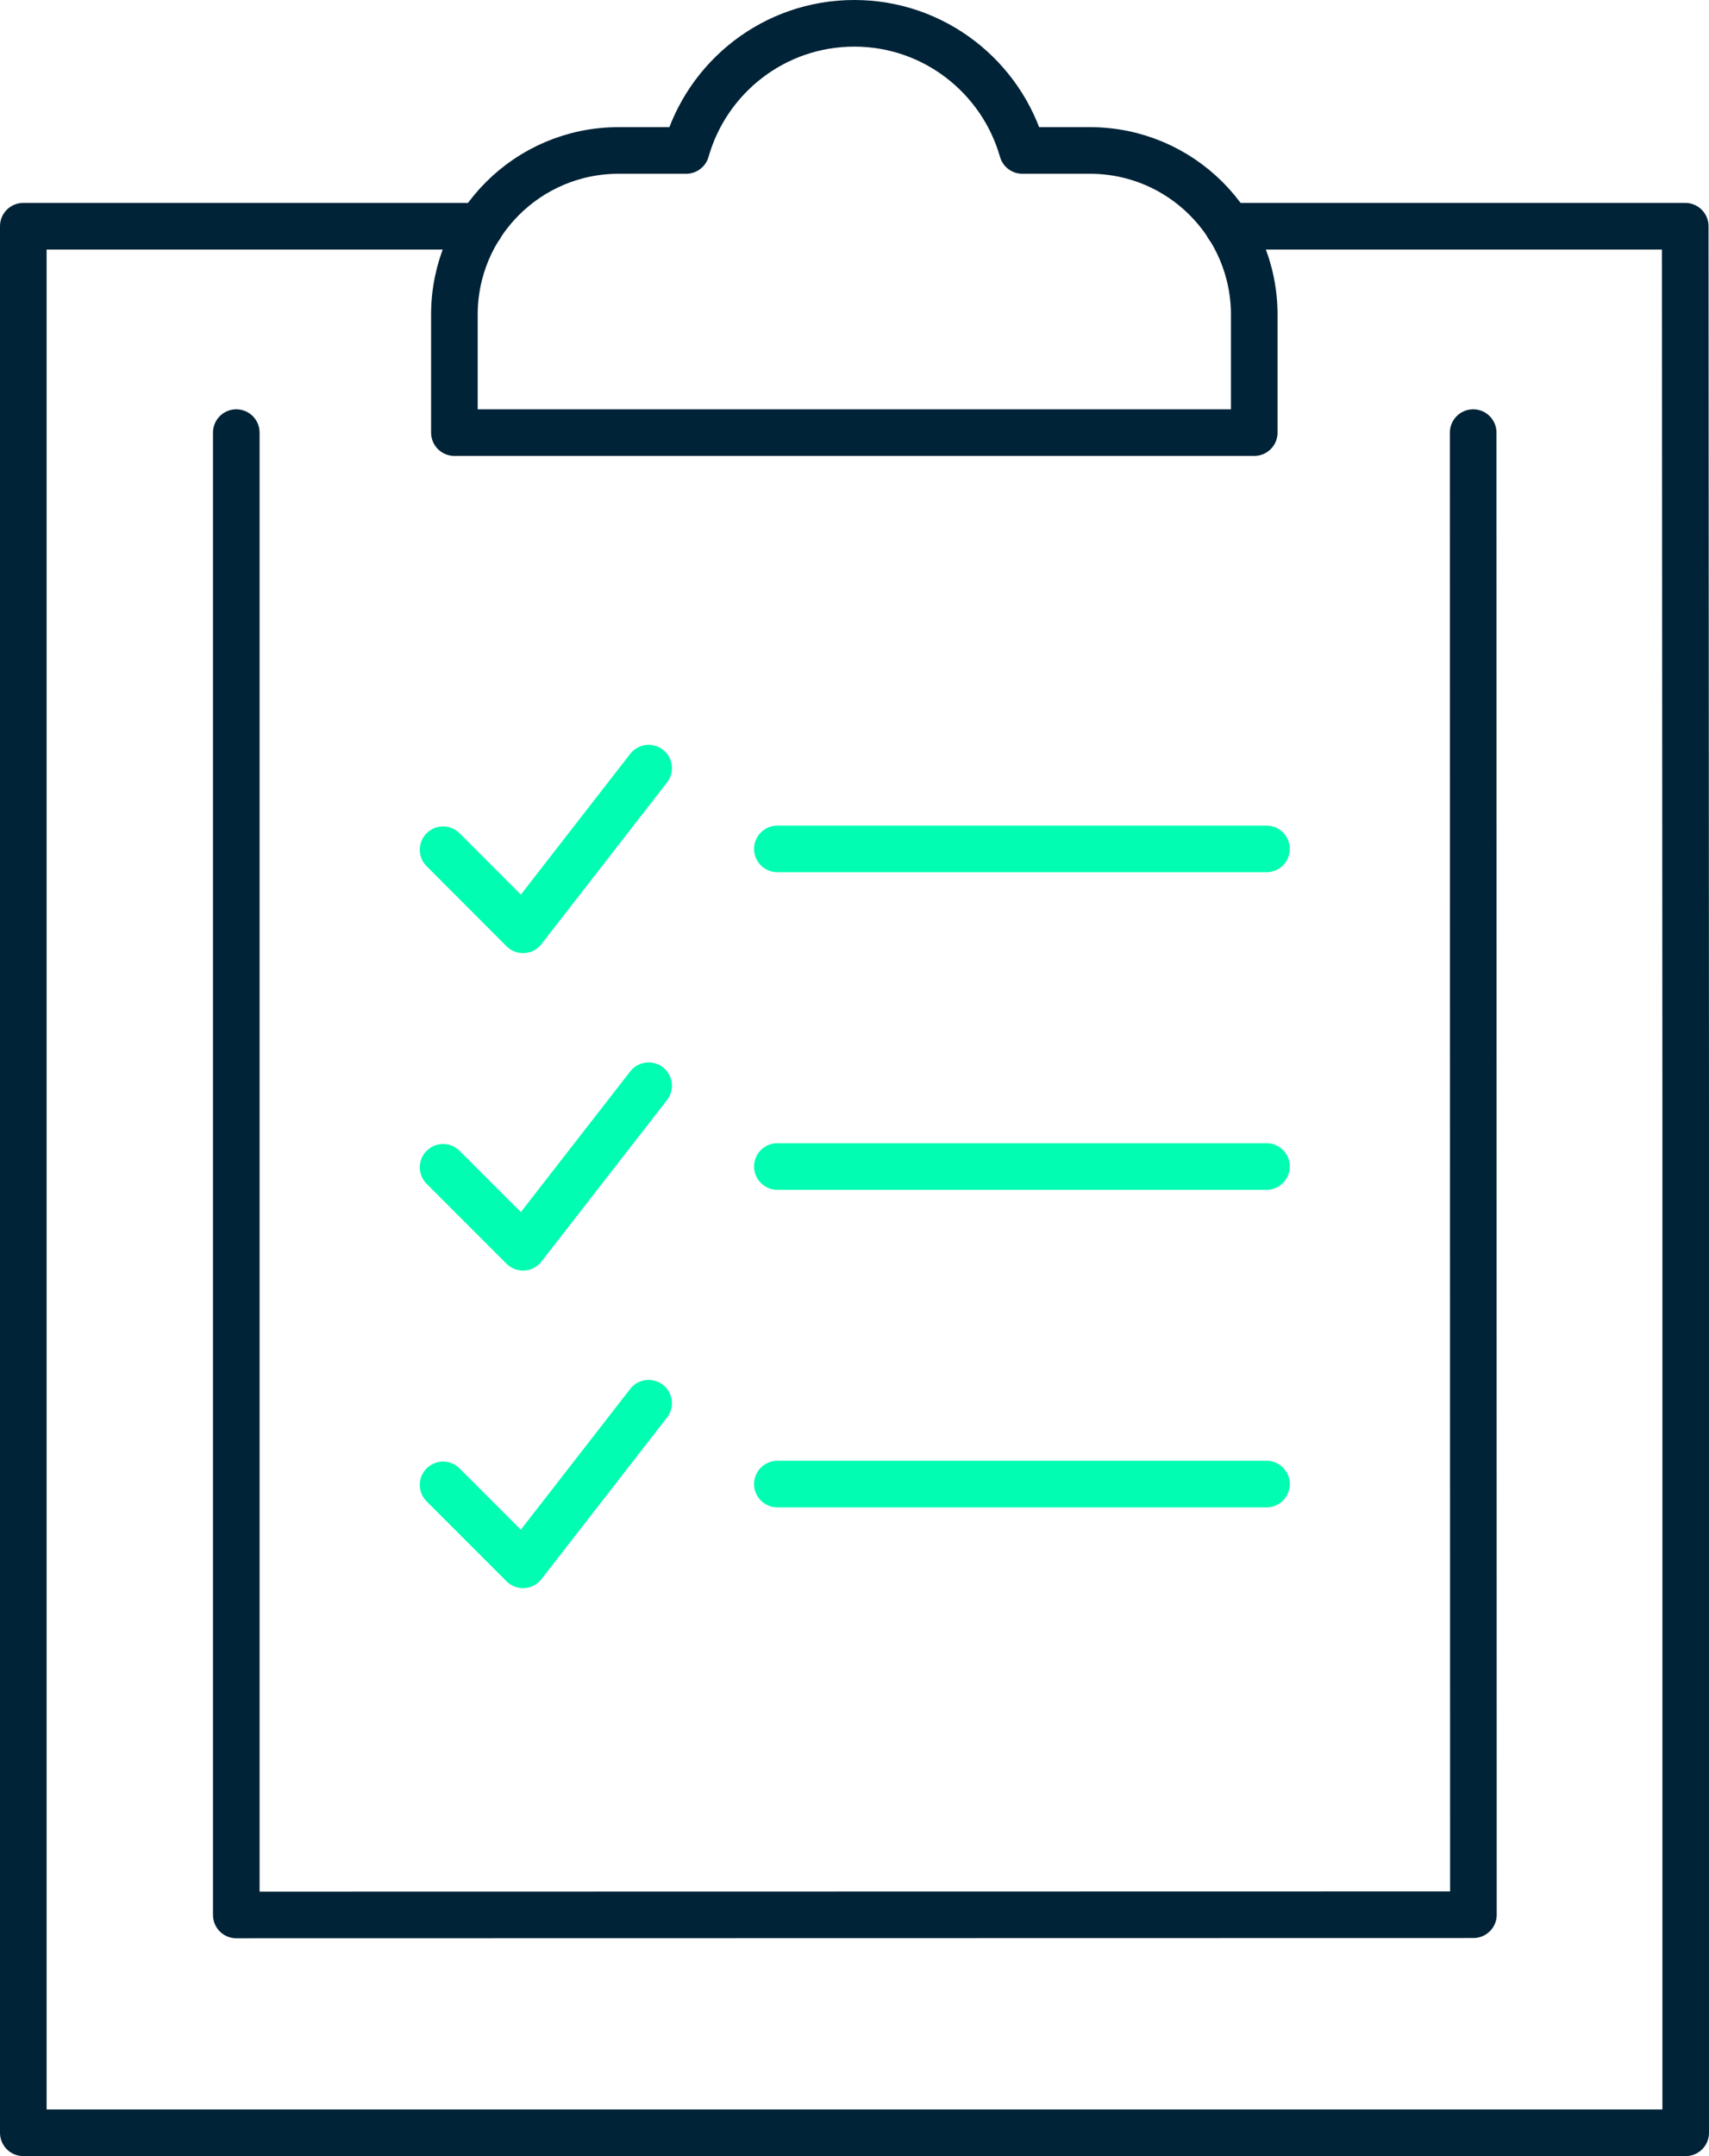
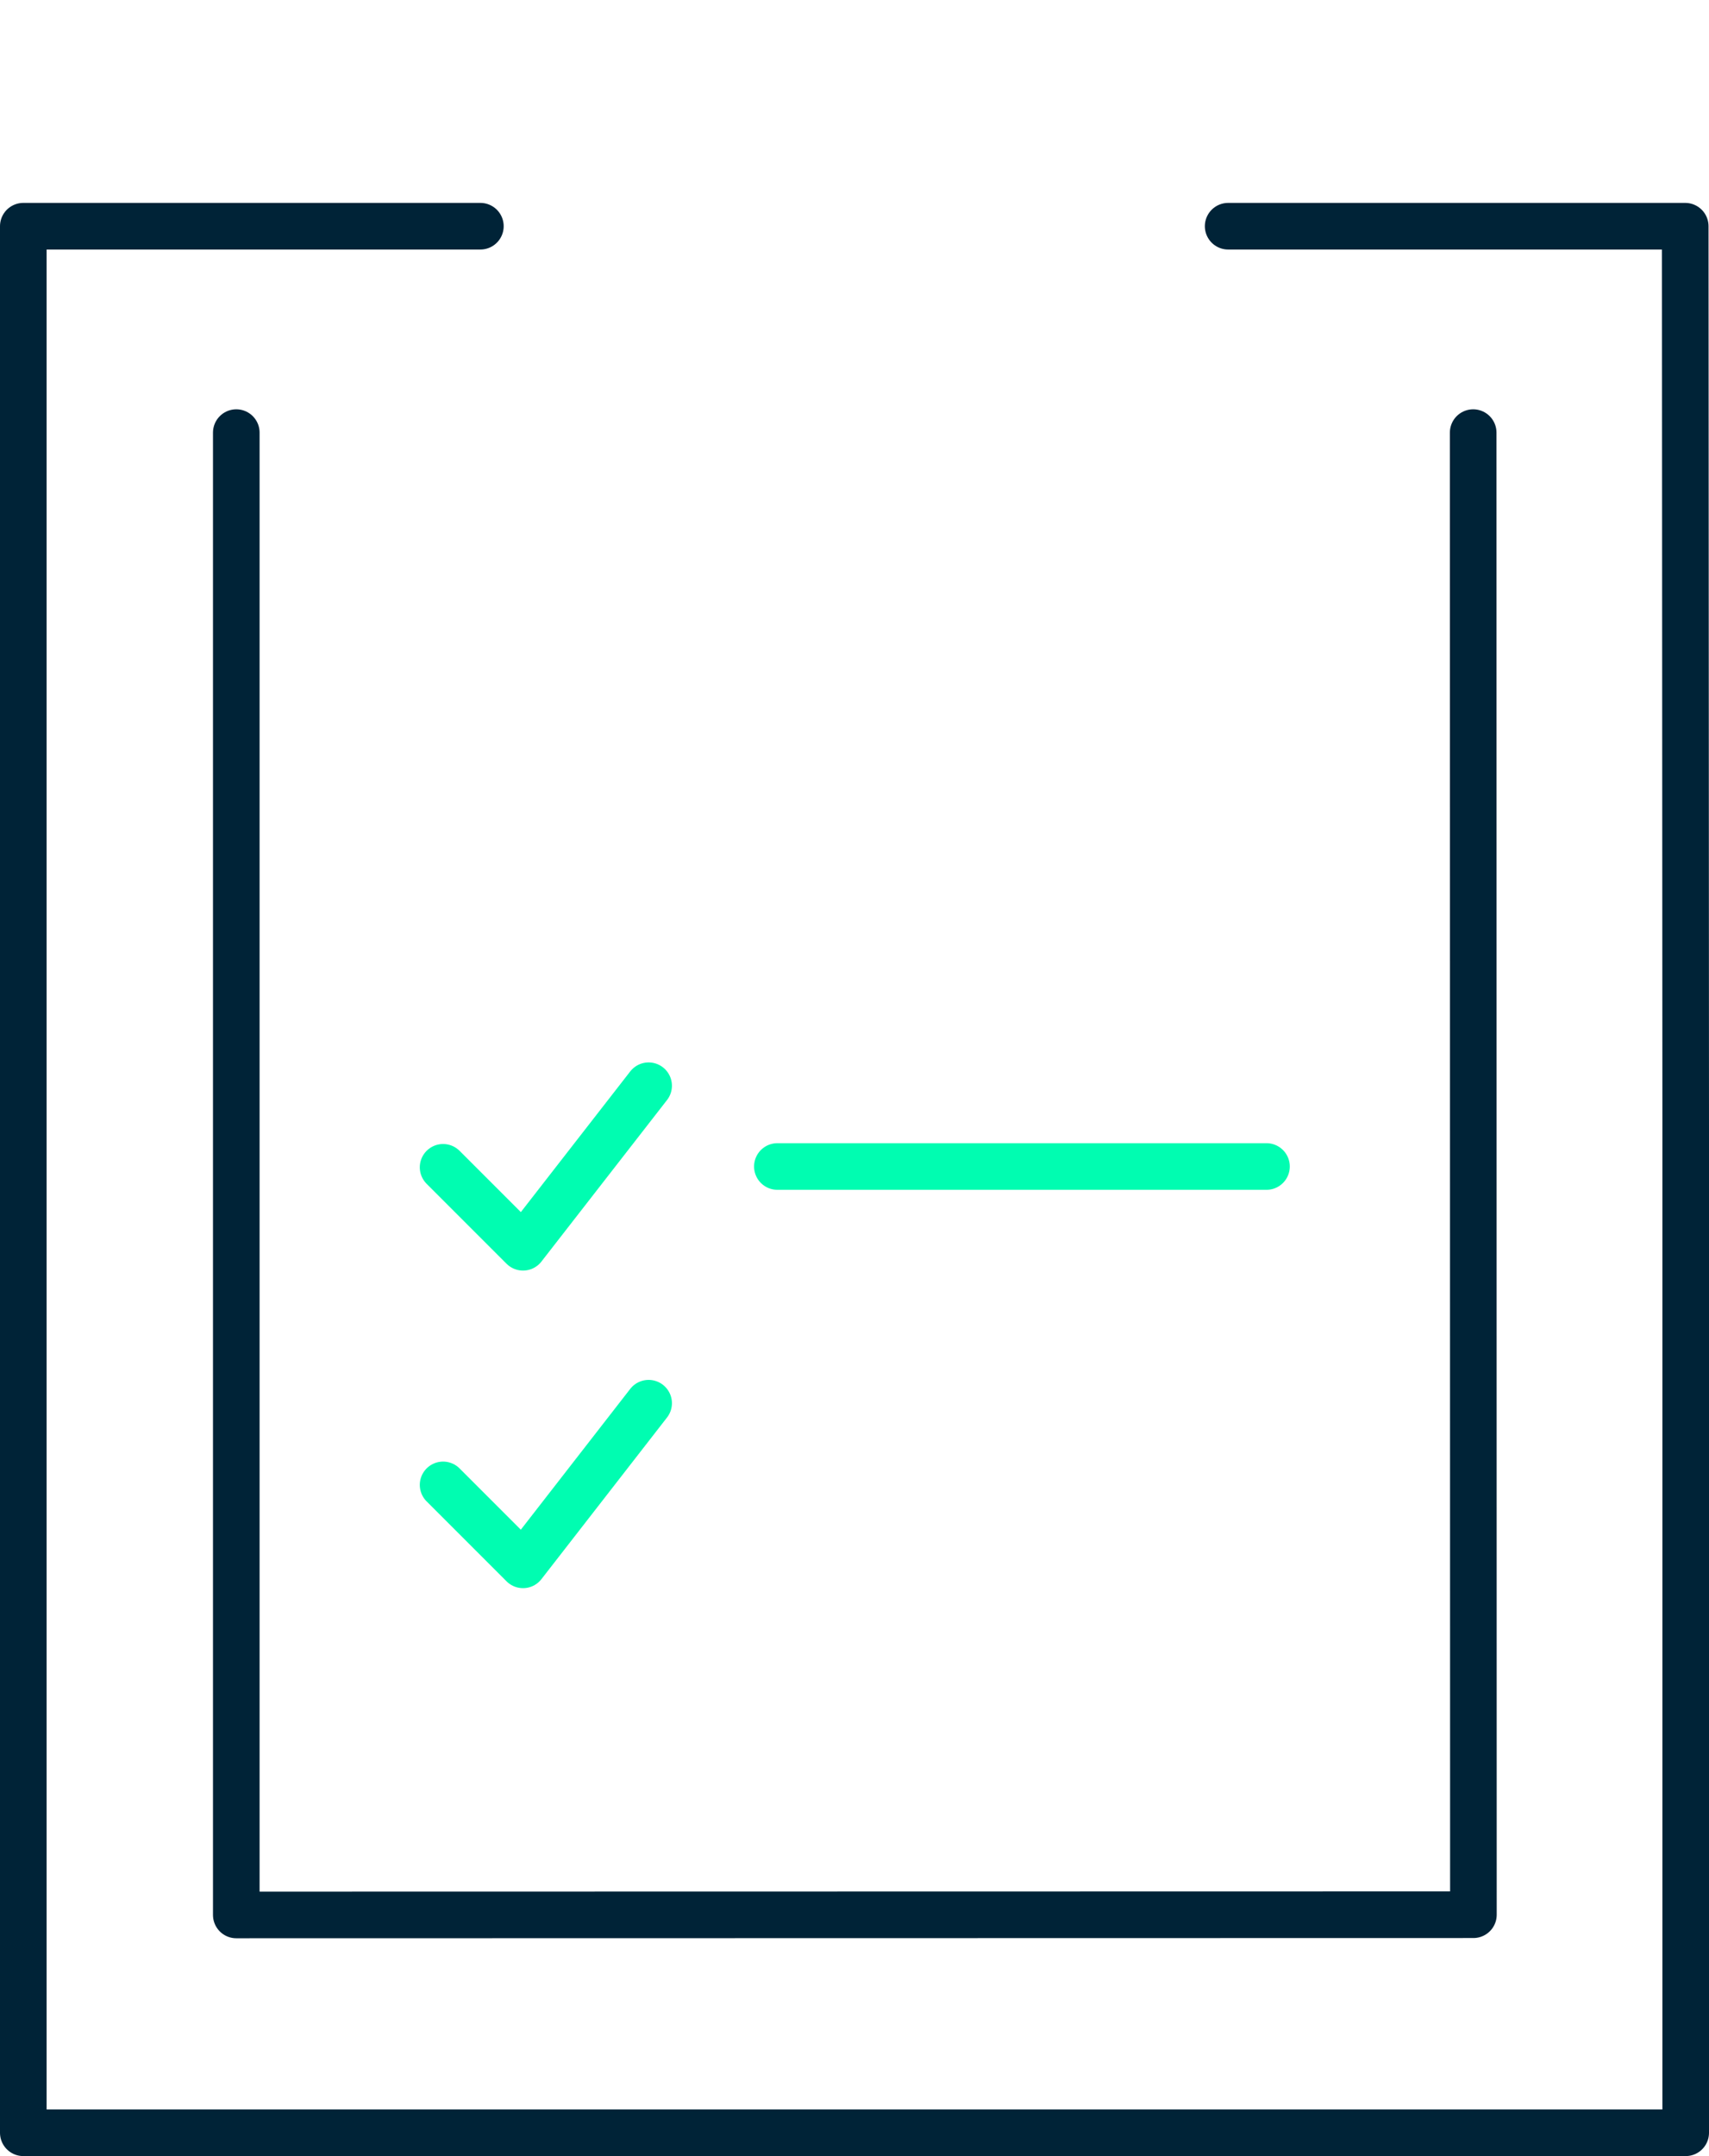
<svg xmlns="http://www.w3.org/2000/svg" id="Layer_2" data-name="Layer 2" viewBox="0 0 146.68 185">
  <defs>
    <style>
      .cls-1 {
        stroke: #002337;
      }

      .cls-1, .cls-2 {
        fill: none;
        stroke-linecap: round;
        stroke-linejoin: round;
        stroke-width: 4px;
      }

      .cls-2 {
        stroke: #00fdb1;
      }
    </style>
  </defs>
  <g id="Icons">
    <g>
      <polyline class="cls-1" points="105.41 19.41 144.64 19.41 144.68 96.47 144.68 183 2 183 2 19.41 41.23 19.41" />
      <polyline class="cls-1" points="126.44 37.12 126.46 164.29 20.28 164.31 20.28 37.12" />
-       <path class="cls-1" d="M93.55,12.91h-5.8c-1.79-6.29-7.57-10.91-14.43-10.91s-12.64,4.61-14.43,10.91h-5.8c-7.78,0-14.1,6.31-14.09,14.1v10.11h68.65v-10.11c0-7.79-6.31-14.1-14.1-14.1Z" />
      <g>
        <g>
-           <line class="cls-2" x1="66.72" y1="72.84" x2="108.7" y2="72.84" />
-           <polyline class="cls-2" points="38.03 72.91 44.89 79.78 55.67 65.91" />
-         </g>
+           </g>
        <g>
          <line class="cls-2" x1="66.72" y1="100.09" x2="108.7" y2="100.09" />
          <polyline class="cls-2" points="38.03 100.16 44.89 107.02 55.67 93.16" />
        </g>
        <g>
-           <line class="cls-2" x1="108.7" y1="127.34" x2="66.72" y2="127.34" />
          <polyline class="cls-2" points="38.03 127.41 44.89 134.27 55.67 120.4" />
        </g>
      </g>
    </g>
  </g>
</svg>